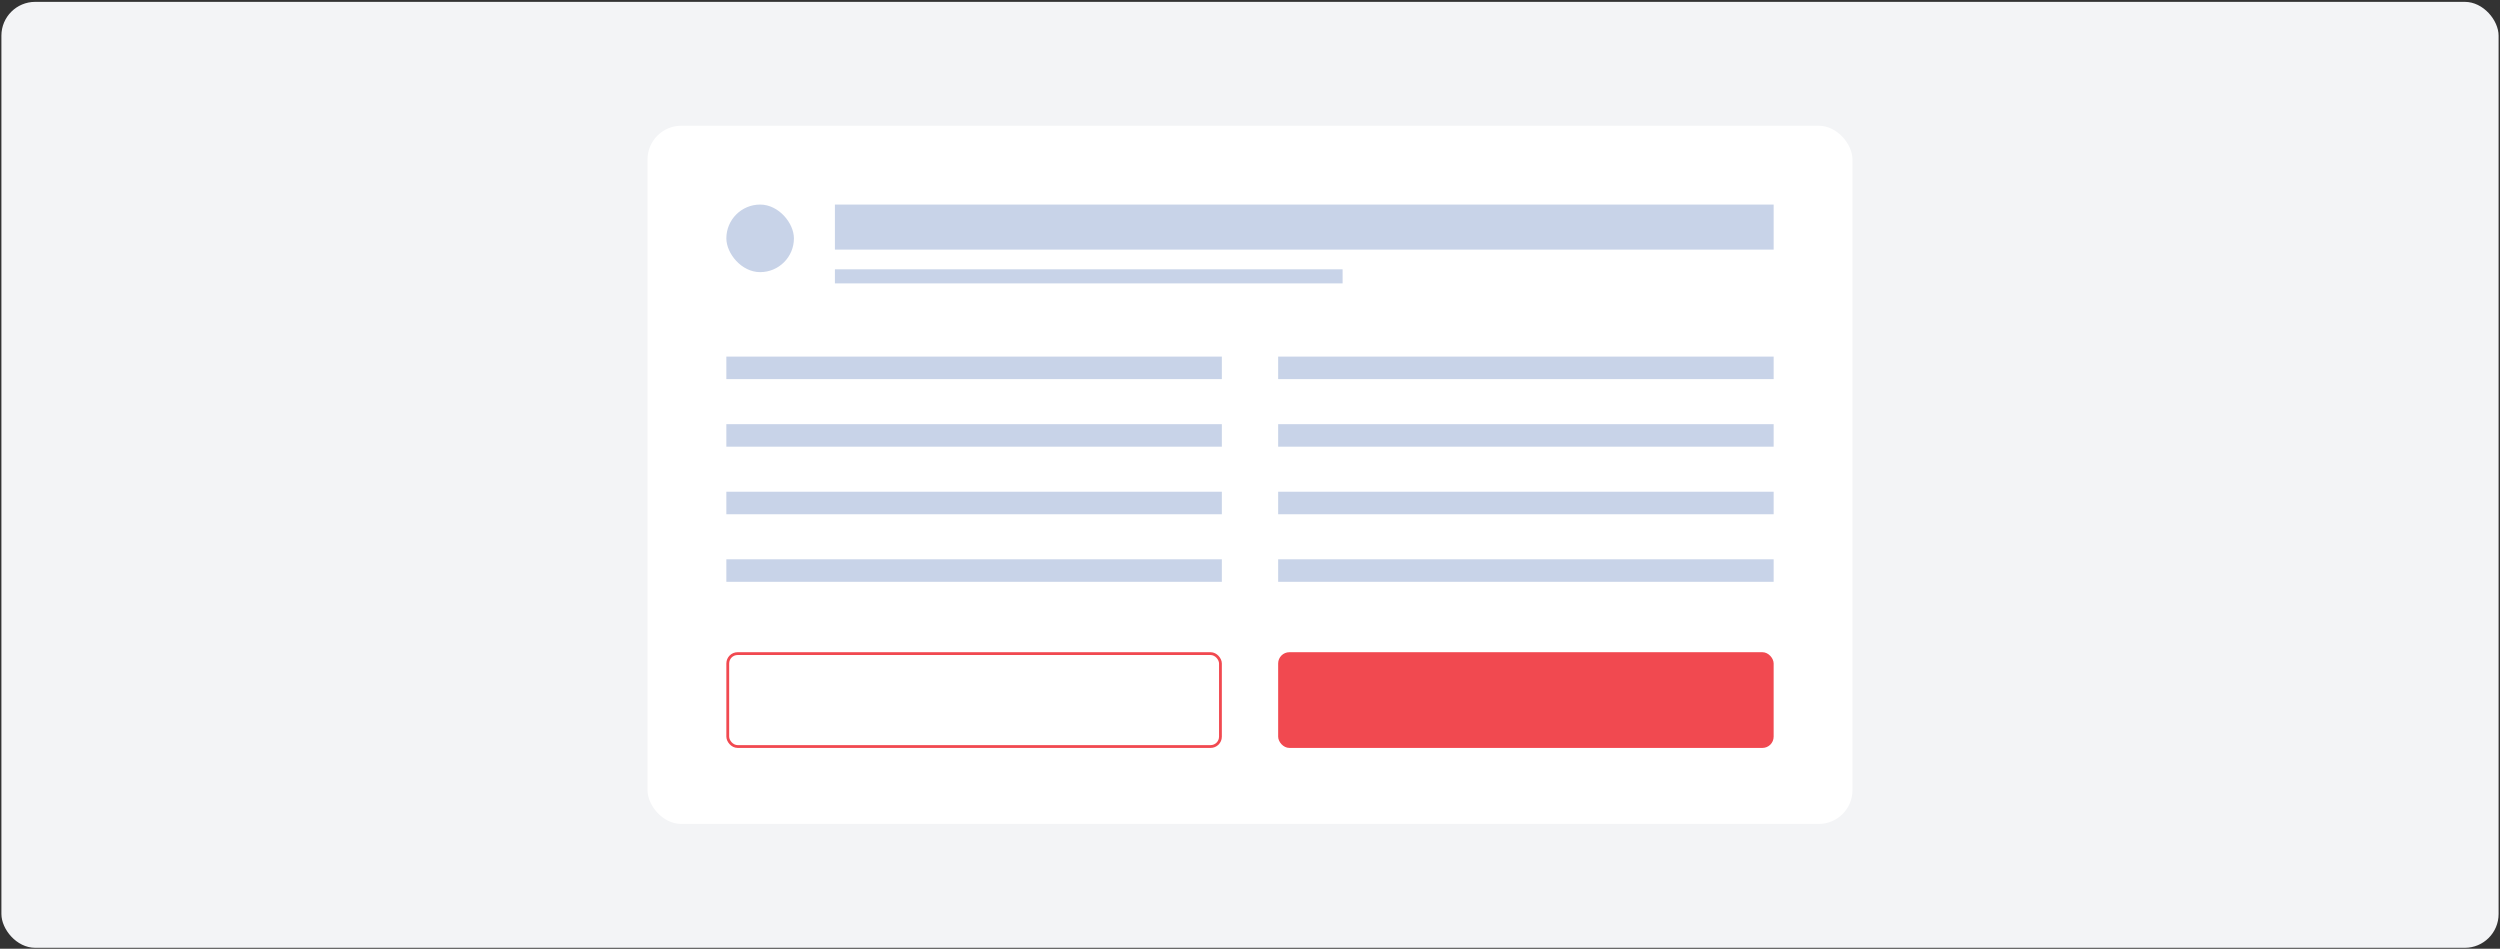
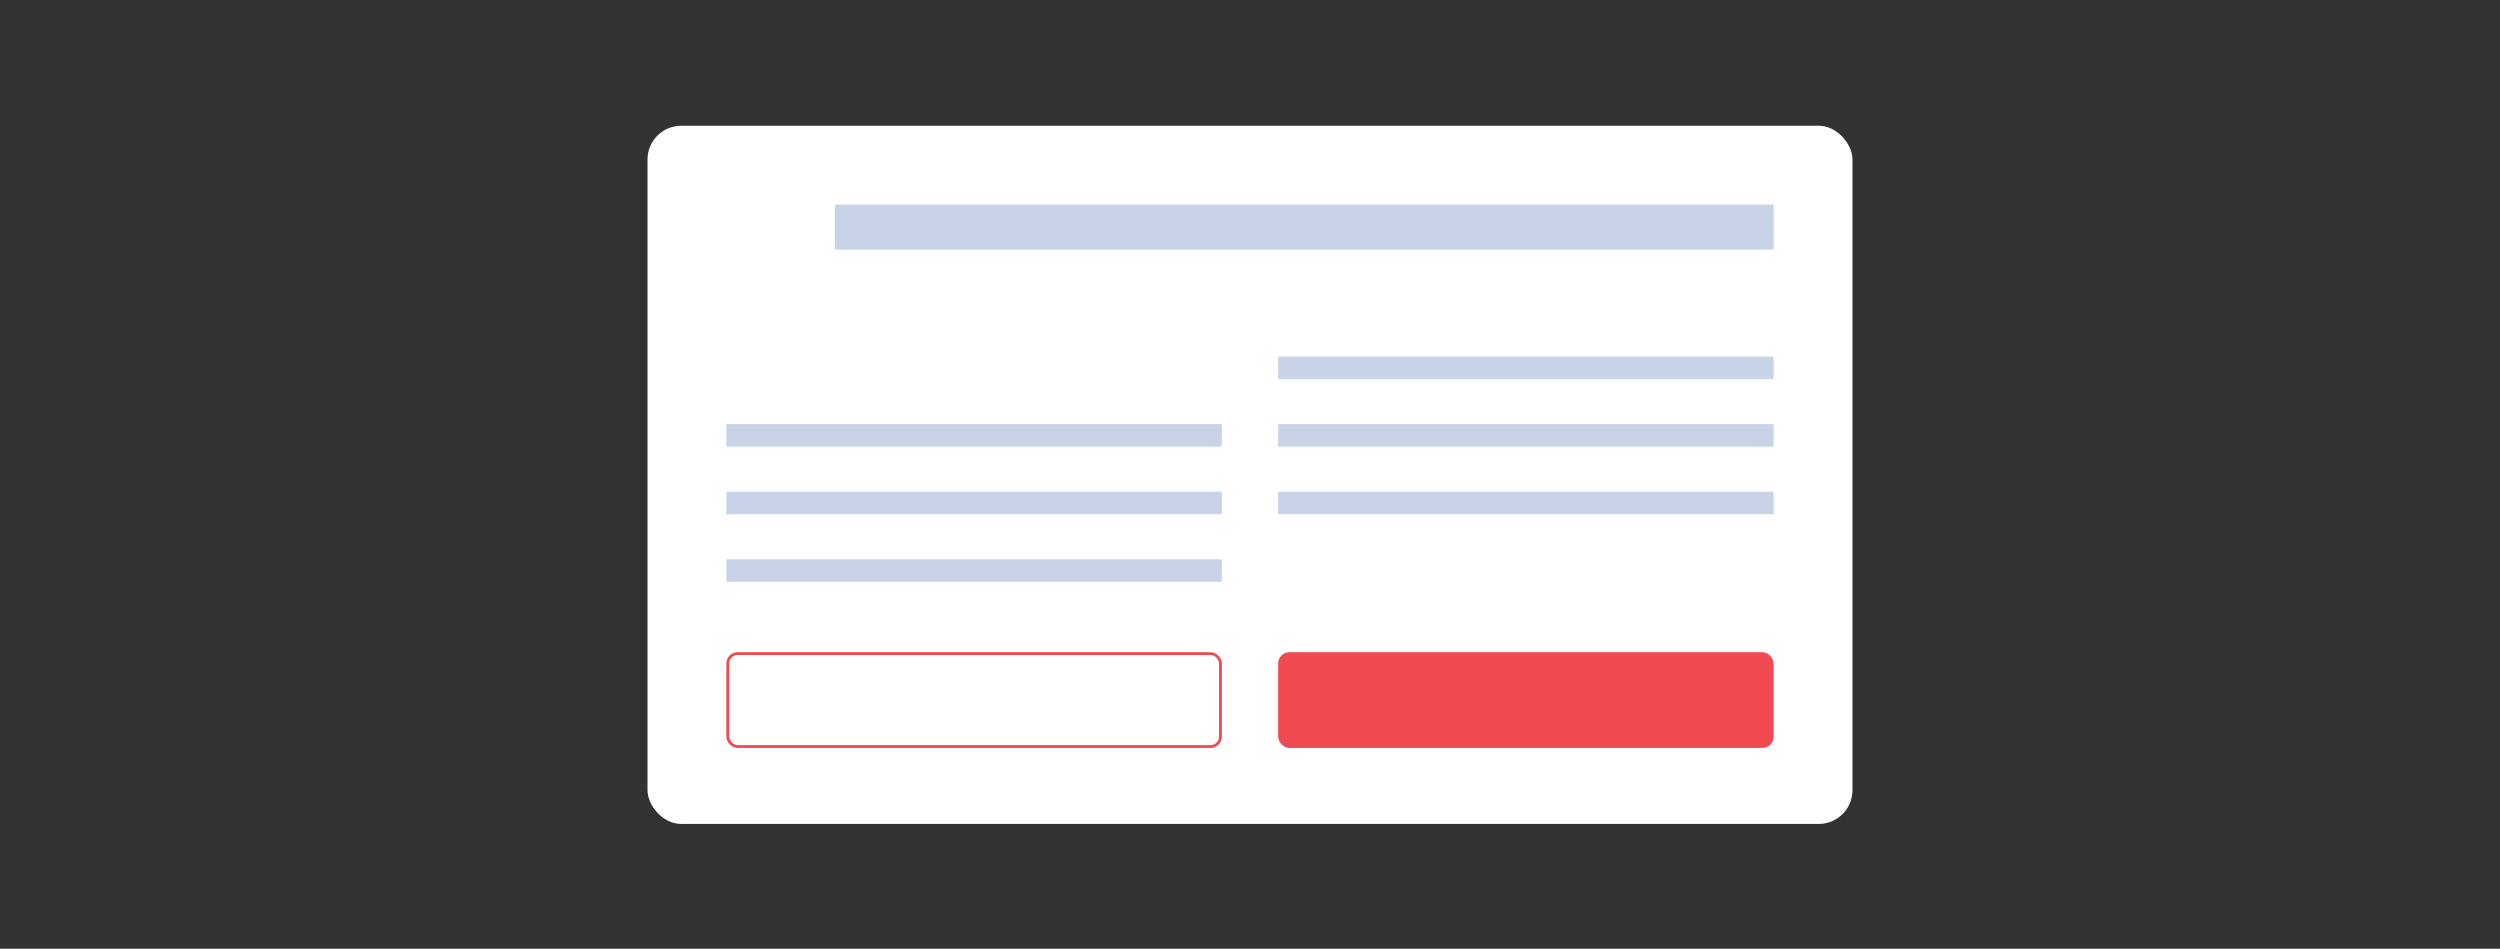
<svg xmlns="http://www.w3.org/2000/svg" width="888" height="337" viewBox="0 0 888 337" fill="none">
  <rect x="0" y="0" width="888" height="337" fill="#333333" stroke="none" />
-   <rect x="0.5" y="0.662" width="887" height="336" rx="12" fill="#F3F4F6" />
  <rect x="230" y="44.662" width="428" height="248" rx="12" fill="white" />
  <path d="M296.562 72.662H630.002V88.662H296.562V72.662Z" fill="#C8D3E8" />
-   <path d="M296.562 95.662H476.892V100.662H296.562V95.662Z" fill="#C8D3E8" />
-   <rect x="258" y="72.662" width="24" height="24" rx="12" fill="#C8D3E8" />
-   <rect x="258" y="126.662" width="176" height="8" fill="#C8D3E8" />
  <rect x="258" y="150.662" width="176" height="8" fill="#C8D3E8" />
  <rect x="454" y="126.662" width="176" height="8" fill="#C8D3E8" />
  <rect x="454" y="150.662" width="176" height="8" fill="#C8D3E8" />
  <rect x="258" y="174.662" width="176" height="8" fill="#C8D3E8" />
  <rect x="454" y="174.662" width="176" height="8" fill="#C8D3E8" />
  <rect x="258" y="198.662" width="176" height="8" fill="#C8D3E8" />
-   <rect x="454" y="198.662" width="176" height="8" fill="#C8D3E8" />
  <rect x="258.5" y="232.162" width="175" height="33" rx="3.5" fill="white" stroke="#F14950" />
  <rect x="454" y="231.662" width="176" height="34" rx="4" fill="#F14950" />
</svg>